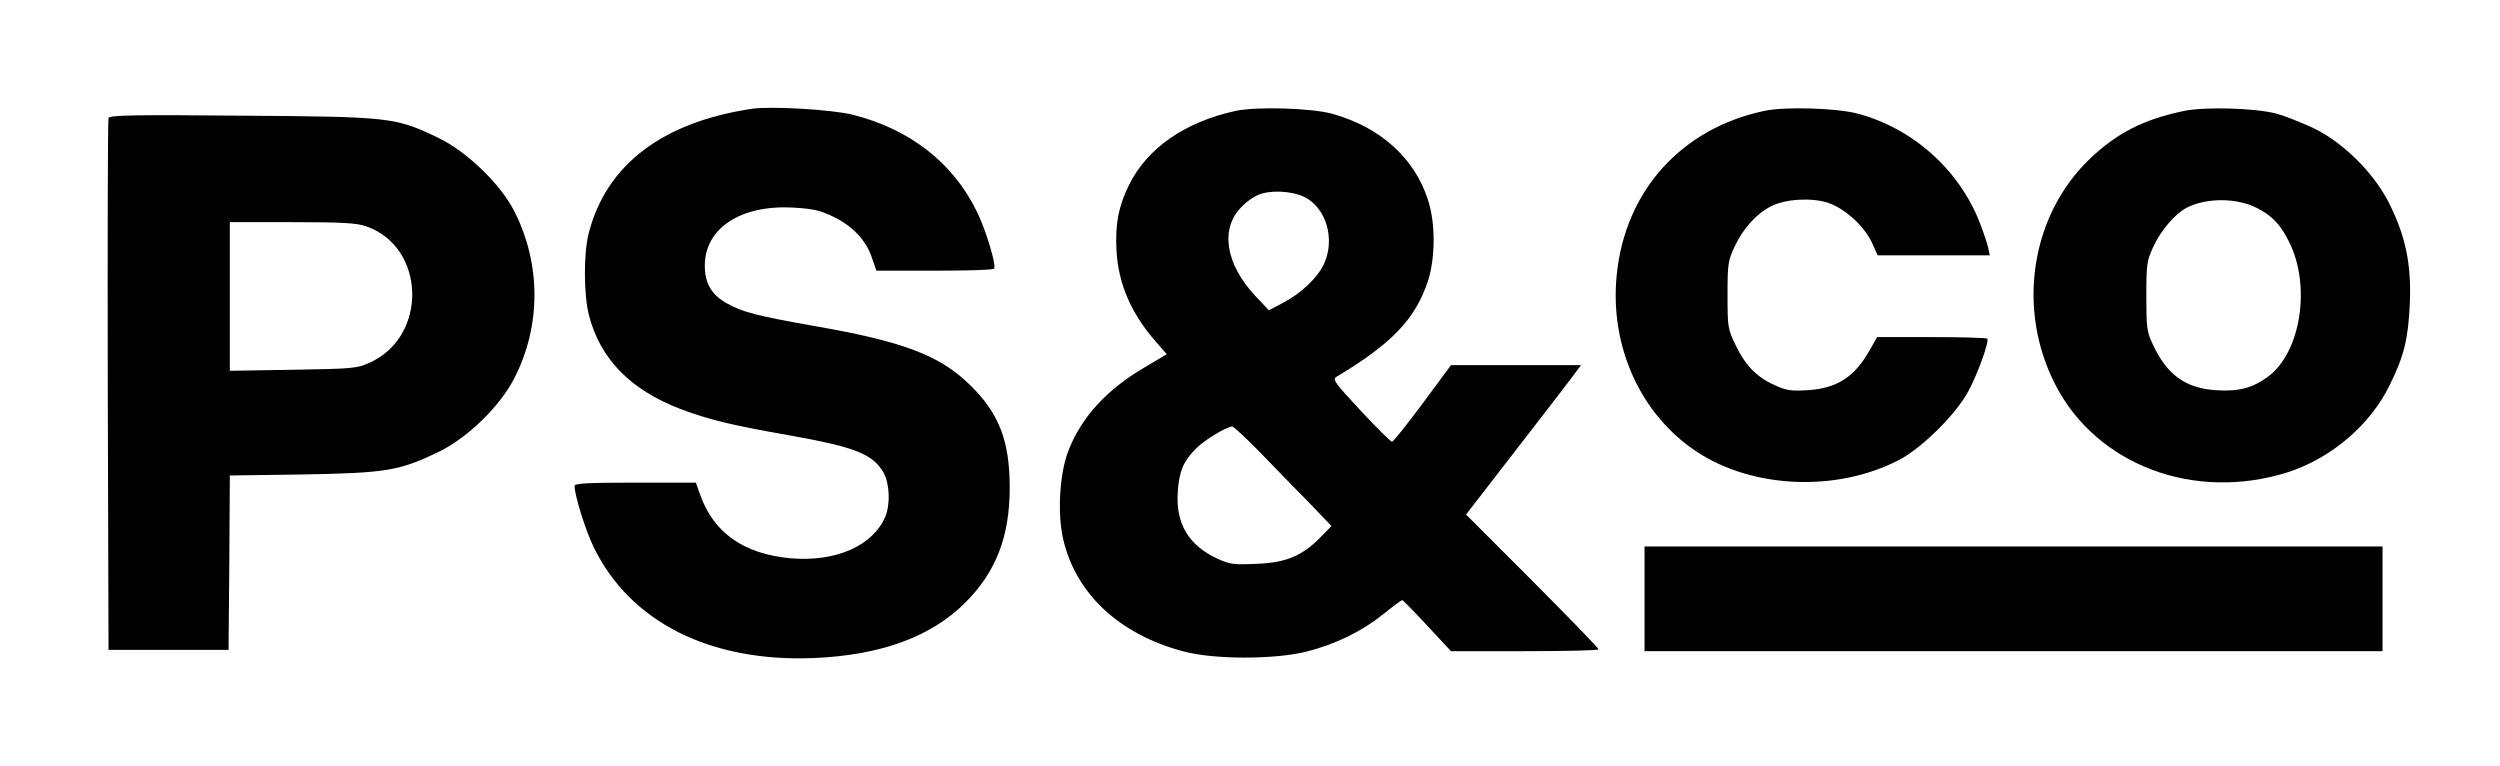
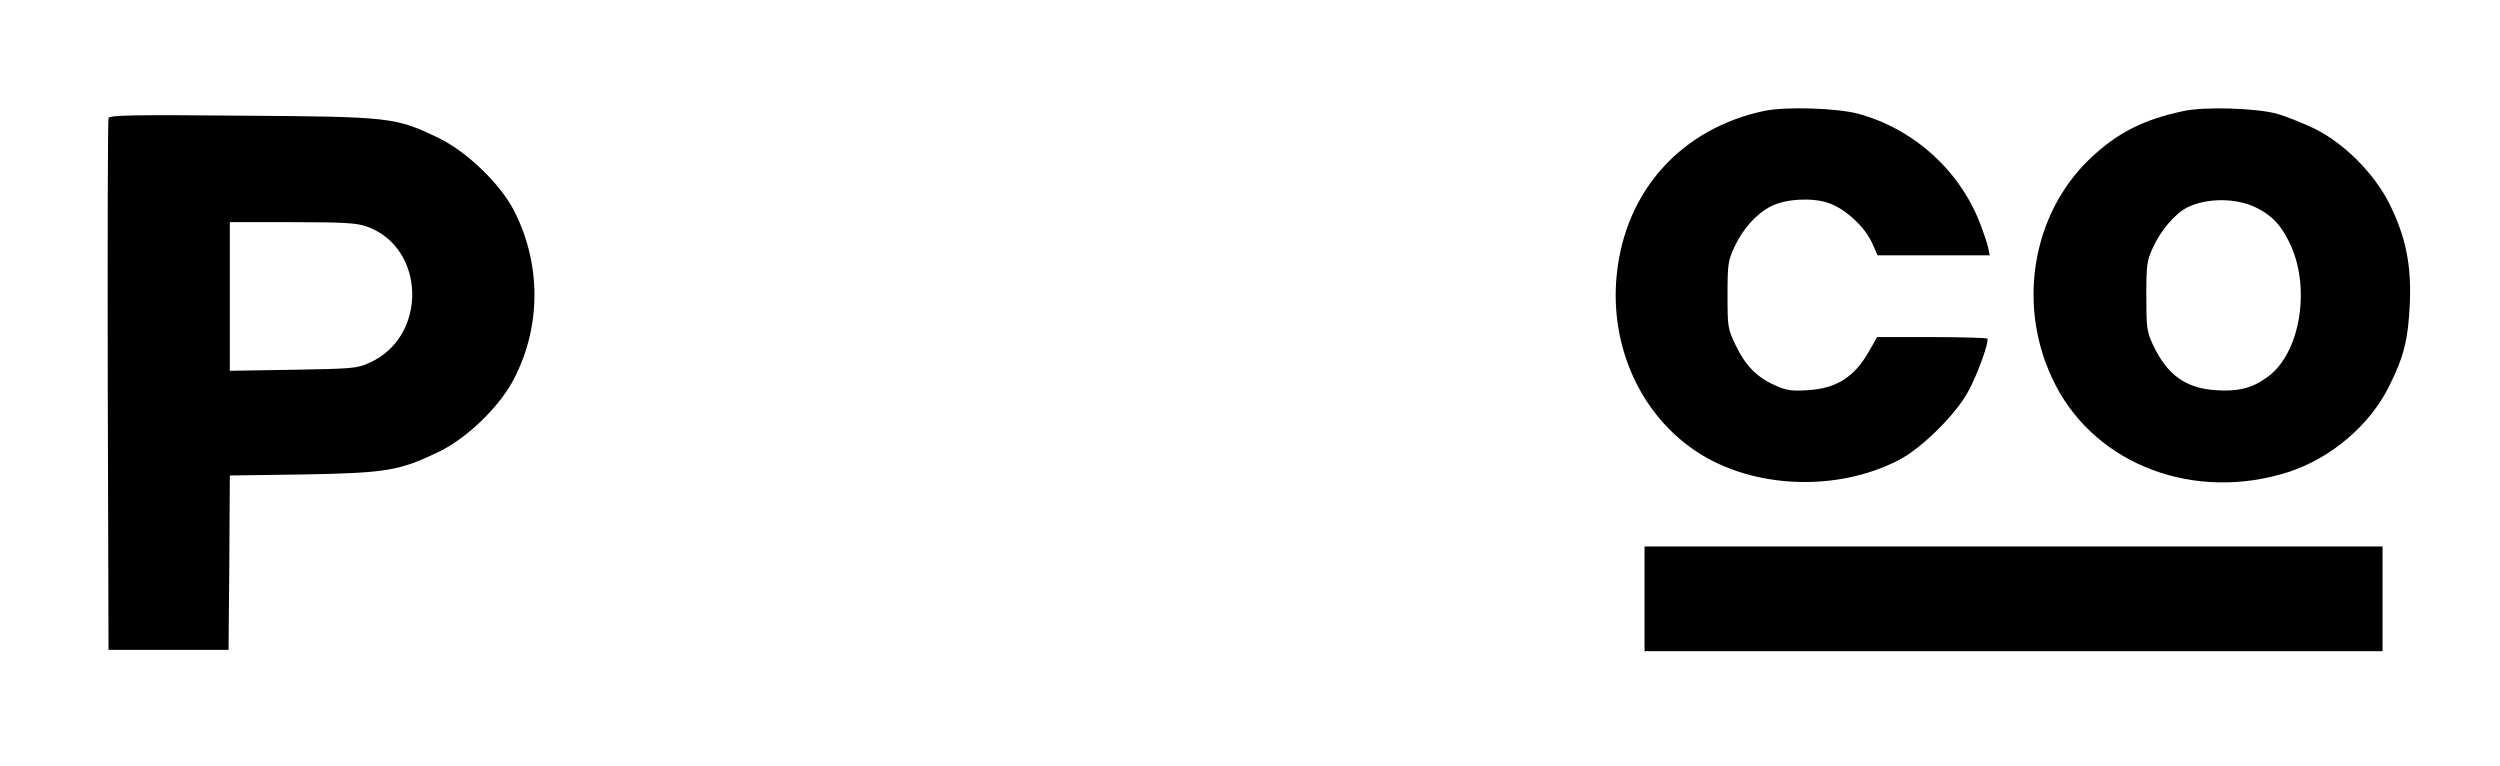
<svg xmlns="http://www.w3.org/2000/svg" version="1.0" width="979pt" height="300pt" viewBox="0 0 979 300" preserveAspectRatio="xMidYMid meet">
  <g transform="translate(0,300) scale(0.1,-0.1)" fill="#000000" stroke="none">
-     <path d="M2945 2574 c-351 -52 -572 -220 -640 -489 -20 -78 -19 -240 1 -318 44 -172 161 -292 357 -368 111 -42 196 -63 429 -104 258 -46 326 -73 368 -146 24 -43 27 -123 7 -172 -49 -115 -195 -179 -373 -163 -181 17 -299 99 -352 248 l-17 48 -237 0 c-192 0 -238 -3 -238 -13 0 -37 43 -174 75 -240 143 -293 455 -450 860 -434 264 11 461 83 595 217 120 120 174 258 174 450 0 182 -41 290 -153 400 -120 119 -264 173 -616 234 -219 39 -280 54 -340 89 -59 33 -85 78 -85 147 0 147 142 239 348 227 79 -5 105 -11 158 -37 74 -36 127 -93 149 -161 l17 -49 228 0 c126 0 231 3 233 8 9 14 -32 152 -68 224 -93 191 -263 323 -487 379 -81 20 -320 34 -393 23z" />
-     <path d="M4840 2566 c-199 -43 -348 -146 -419 -291 -41 -83 -54 -152 -49 -254 7 -132 57 -248 155 -360 l42 -48 -89 -53 c-149 -88 -246 -195 -297 -327 -34 -90 -43 -245 -19 -347 50 -212 220 -371 471 -437 119 -32 355 -32 480 -1 115 29 217 79 302 147 37 30 71 55 74 55 3 0 47 -45 98 -100 l93 -100 289 0 c159 0 289 3 289 7 0 5 -117 125 -259 268 l-260 260 205 265 c113 146 214 277 225 293 l20 27 -255 0 -254 0 -111 -150 c-61 -82 -115 -150 -120 -150 -5 0 -60 55 -122 121 -102 110 -112 123 -96 133 217 130 308 225 358 373 30 90 31 229 1 320 -53 165 -188 286 -377 338 -83 22 -292 28 -375 11z m267 -337 c87 -42 123 -167 77 -264 -25 -53 -88 -113 -158 -150 l-57 -30 -53 56 c-118 126 -139 265 -53 350 17 18 45 38 62 45 47 21 132 17 182 -7z m-172 -1001 c55 -57 140 -145 190 -195 l89 -93 -44 -45 c-71 -72 -135 -99 -251 -103 -87 -4 -103 -2 -151 20 -113 52 -164 137 -156 260 5 82 22 122 73 173 33 33 117 83 140 85 6 0 55 -46 110 -102z" />
    <path d="M6910 2566 c-326 -69 -546 -313 -579 -643 -28 -280 94 -548 315 -693 220 -144 547 -157 789 -32 90 46 226 181 273 270 38 70 83 197 74 206 -3 3 -101 6 -218 6 l-213 0 -31 -54 c-58 -103 -128 -147 -241 -154 -66 -4 -84 -1 -130 20 -71 32 -115 78 -153 158 -30 62 -31 71 -31 195 0 121 2 134 28 190 33 70 85 128 142 157 56 29 158 35 223 14 66 -22 141 -90 172 -155 l23 -51 220 0 219 0 -7 33 c-4 17 -19 61 -33 97 -81 206 -261 367 -477 425 -83 22 -283 28 -365 11z" />
    <path d="M8550 2565 c-156 -33 -258 -85 -362 -183 -236 -222 -293 -593 -138 -891 163 -314 545 -456 910 -340 169 55 321 184 397 339 58 116 74 185 80 325 6 148 -16 257 -79 385 -60 121 -180 241 -298 298 -47 22 -112 48 -145 57 -84 22 -283 28 -365 10z m287 -379 c60 -30 94 -66 127 -133 87 -173 46 -435 -84 -529 -60 -44 -114 -58 -204 -52 -117 8 -190 60 -245 178 -24 51 -26 66 -26 190 0 127 2 139 28 195 30 64 84 127 129 151 77 40 196 40 275 0z" />
    <path d="M425 2538 c-3 -7 -4 -479 -3 -1048 l3 -1035 235 0 235 0 3 341 2 342 288 4 c326 6 375 14 531 89 111 54 239 178 294 286 107 206 106 451 0 658 -55 106 -184 230 -294 284 -171 82 -186 84 -772 88 -422 4 -518 2 -522 -9z m1008 -424 c235 -80 244 -433 13 -535 -48 -22 -67 -23 -298 -27 l-248 -4 0 291 0 291 243 0 c195 0 253 -3 290 -16z" />
    <path d="M6440 655 l0 -205 1445 0 1445 0 0 205 0 205 -1445 0 -1445 0 0 -205z" />
  </g>
</svg>